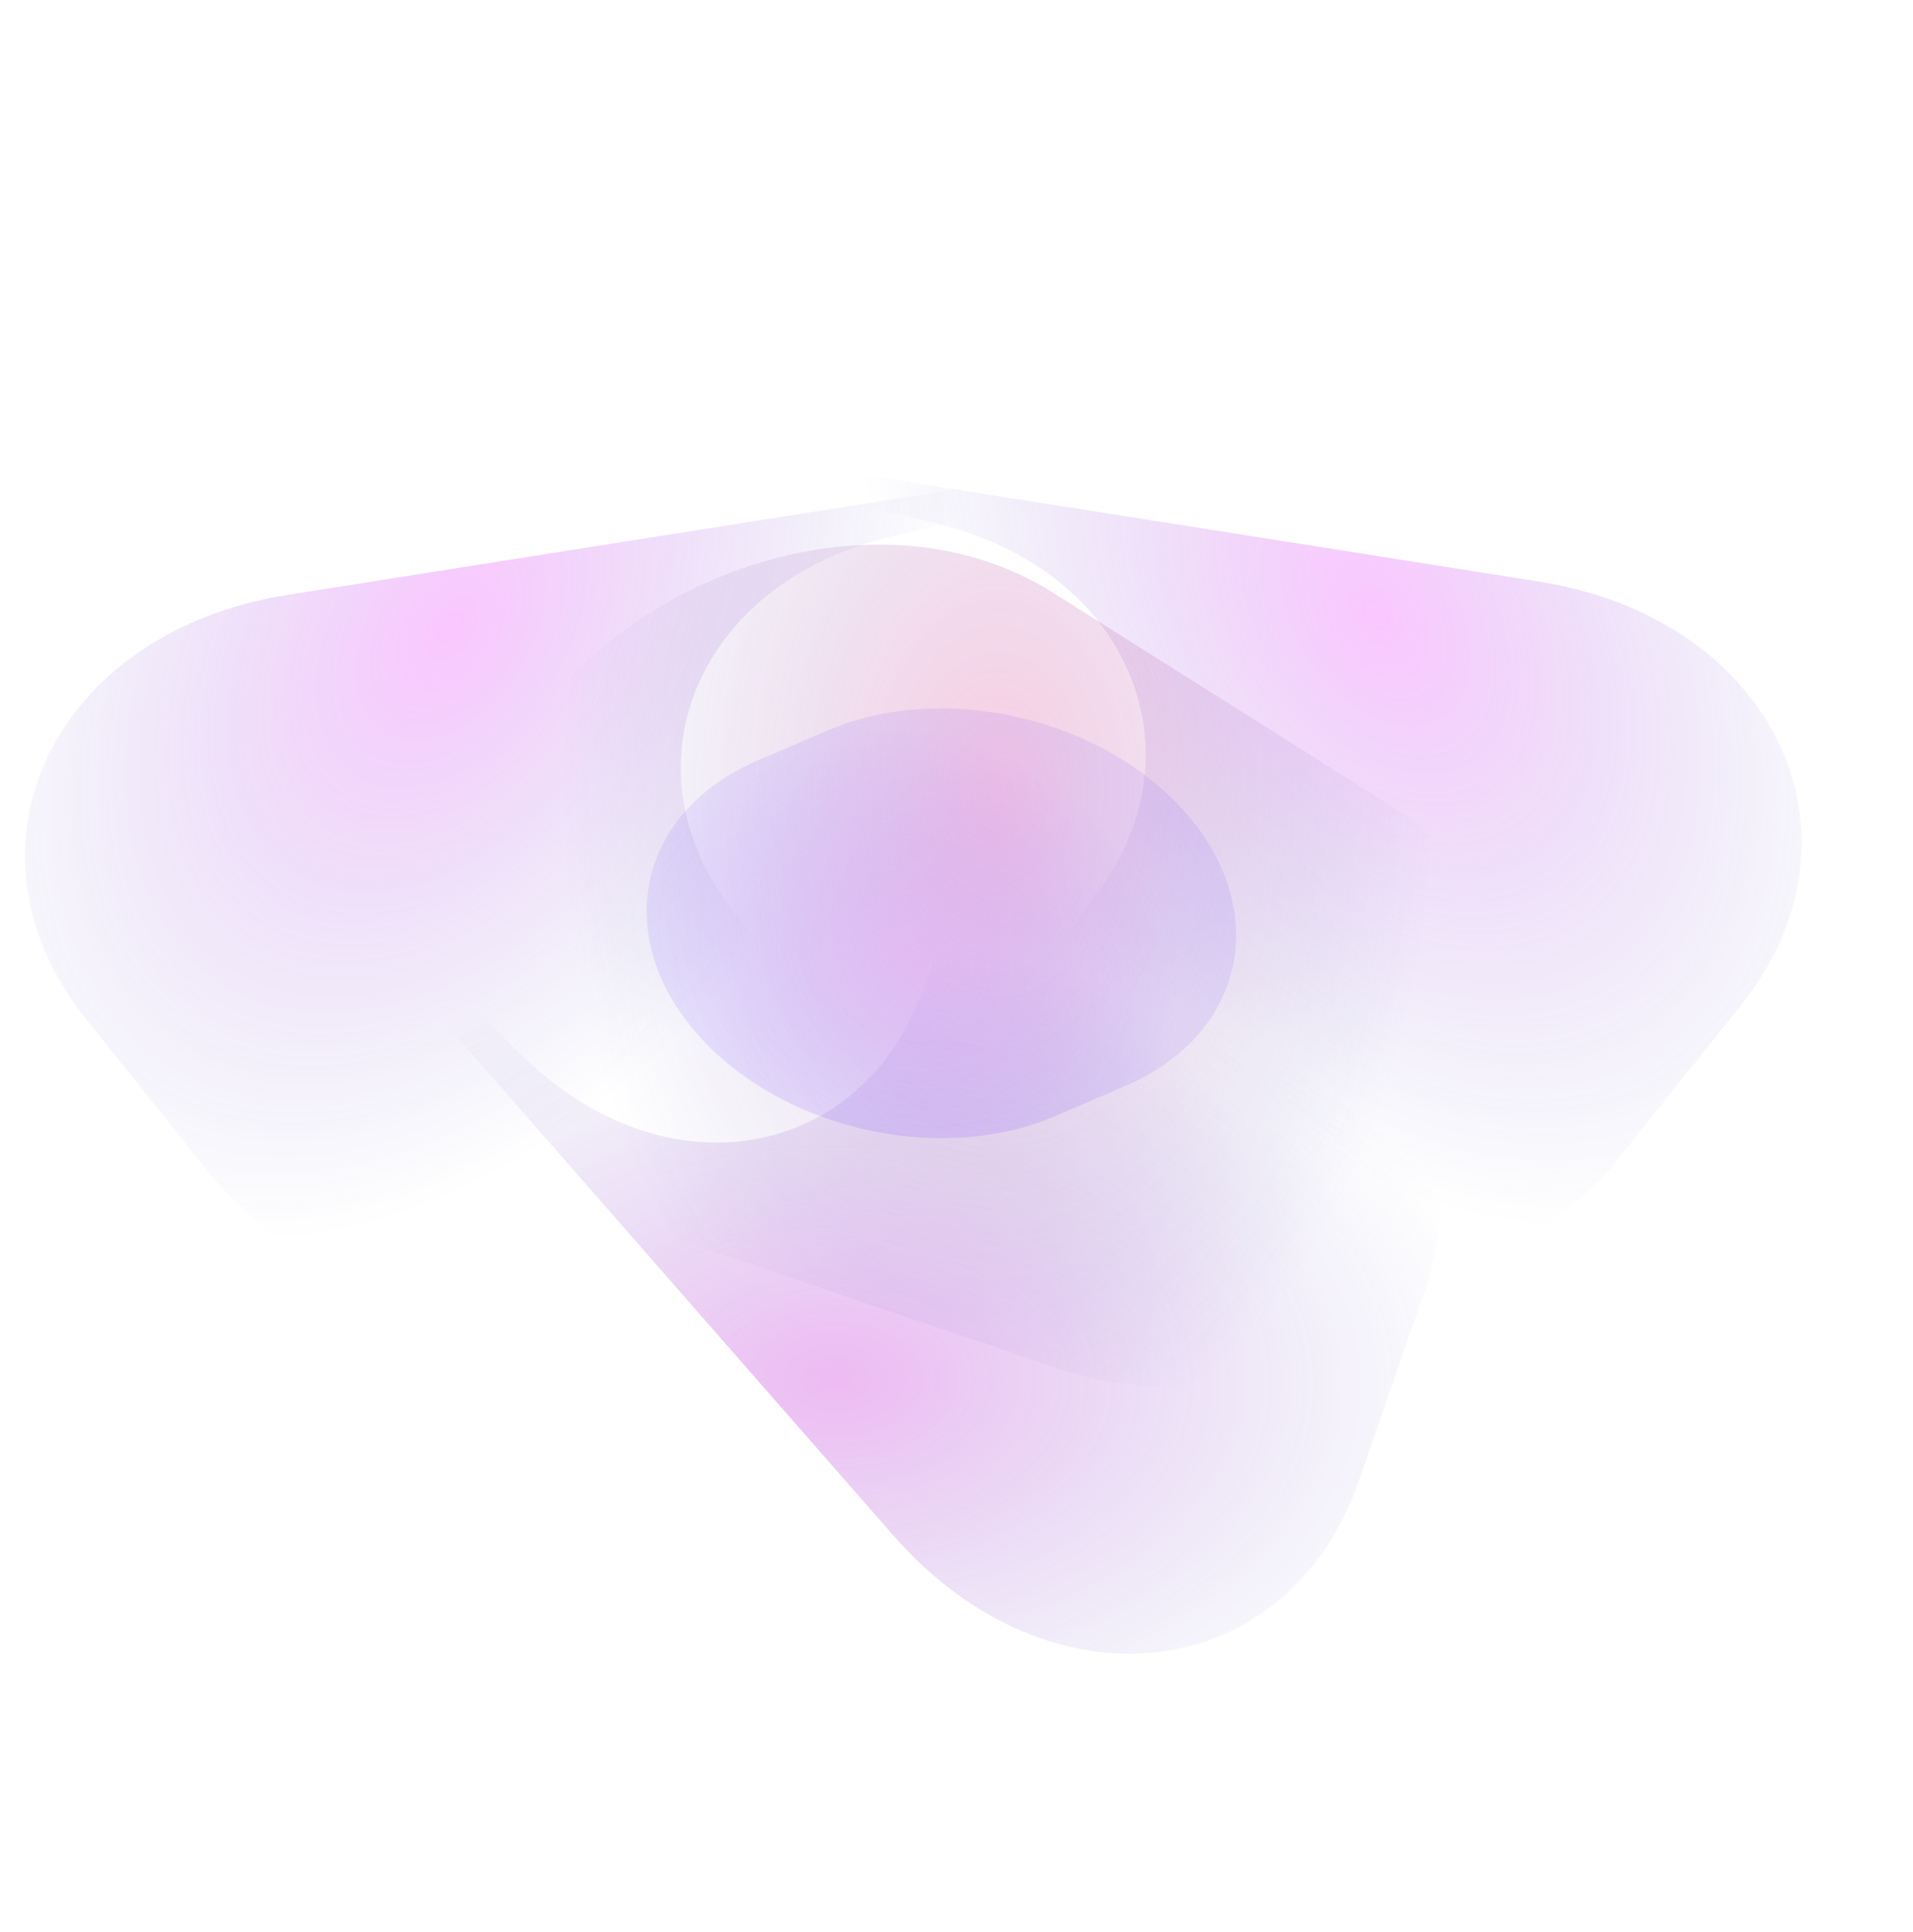
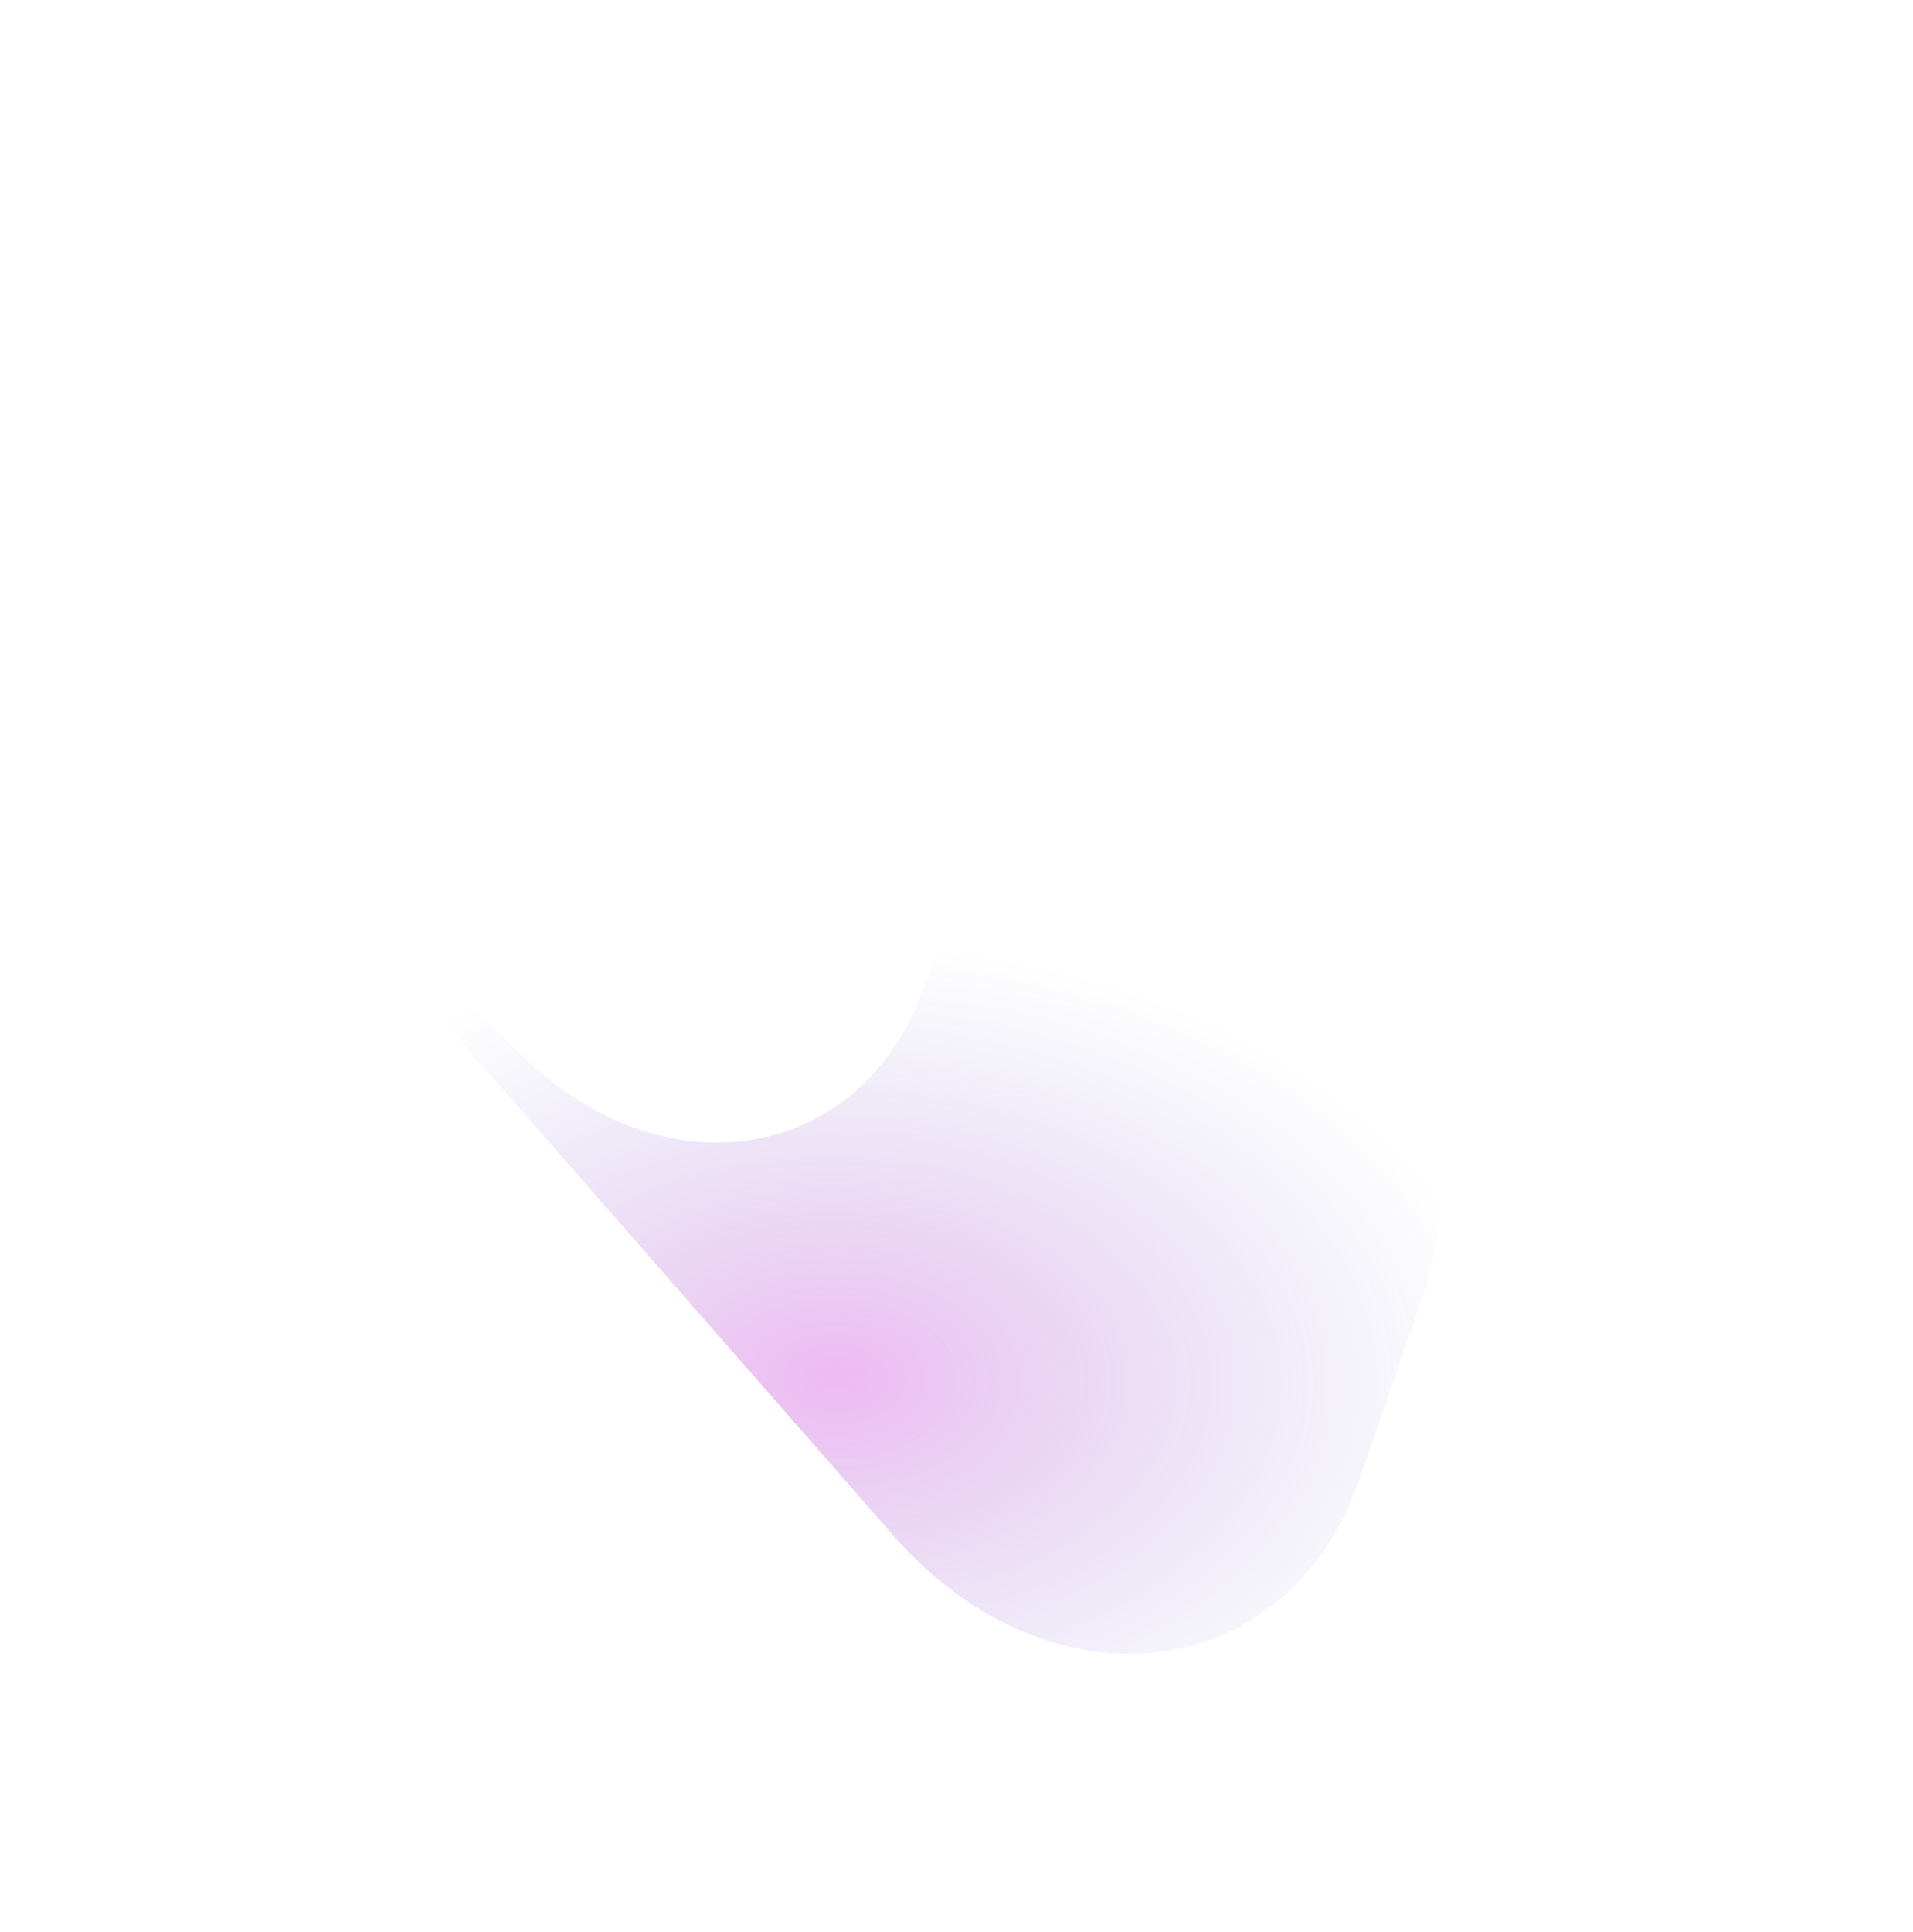
<svg xmlns="http://www.w3.org/2000/svg" width="1440" height="1454" viewBox="0 0 1440 1454" fill="none">
  <g style="mix-blend-mode:color-dodge" filter="url(#filter0_f_1384_455)">
-     <path d="M157.519 882.796C236.811 981.979 400.151 1009.7 508.931 942.443V942.443C603.255 884.12 622.575 774.147 553.774 688.166V688.166C466.551 579.164 523.36 439.47 669.506 404.163L1005.3 323.041L216.452 447.65C39.878 475.542 -37.85 638.416 64.384 766.297L157.519 882.796Z" fill="url(#paint0_radial_1384_455)" fill-opacity="0.3" />
-   </g>
+     </g>
  <g style="mix-blend-mode:color-dodge" filter="url(#filter1_f_1384_455)">
-     <path d="M1217.44 872.796C1138.15 971.979 974.806 999.704 866.027 932.443V932.443C771.702 874.12 752.382 764.147 821.183 678.166V678.166C908.406 569.164 851.597 429.47 705.451 394.163L369.655 313.041L1158.51 437.65C1335.08 465.542 1412.81 628.416 1310.57 756.297L1217.44 872.796Z" fill="url(#paint1_radial_1384_455)" fill-opacity="0.3" />
-   </g>
+     </g>
  <g style="mix-blend-mode:color-dodge" filter="url(#filter2_f_1384_455)">
    <path d="M1071.91 973.181C1113.54 853.217 1049.9 700.25 934.997 644.087V644.087C835.362 595.387 732.025 637.681 695.97 741.731V741.731C650.263 873.64 501.792 900.065 393.999 795.252L146.324 554.428L672.357 1155.34C790.102 1289.85 969.336 1268.76 1023.01 1114.09L1071.91 973.181Z" fill="url(#paint2_radial_1384_455)" fill-opacity="0.3" />
  </g>
  <g style="mix-blend-mode:color-dodge" filter="url(#filter3_f_1384_455)">
-     <path d="M795.439 1029.53C927.808 1074.53 1095.78 1003.39 1156.81 876.496V876.496C1201.13 784.35 1175.86 687.491 1094.05 635.949L792.498 445.952C626.529 341.382 360.891 478.407 360.386 668.85L360.163 752.795C359.952 832.264 410.193 898.578 491.569 926.239L795.439 1029.53Z" fill="url(#paint3_radial_1384_455)" fill-opacity="0.3" />
-   </g>
+     </g>
  <g filter="url(#filter4_f_1384_455)">
-     <path d="M846.834 817.347C935.413 779.391 957.081 688.713 895.23 614.811V614.811C833.38 540.909 711.432 511.77 622.853 549.726L570.387 572.207C481.808 610.163 460.14 700.842 521.99 774.743V774.743C583.841 848.645 705.788 877.784 794.368 839.828L846.834 817.347Z" fill="url(#paint4_radial_1384_455)" fill-opacity="0.3" />
-   </g>
+     </g>
  <defs>
    <filter id="filter0_f_1384_455" x="-101.884" y="202.395" width="1227.83" height="897.535" filterUnits="userSpaceOnUse" color-interpolation-filters="sRGB">
      <feFlood flood-opacity="0" result="BackgroundImageFix" />
      <feBlend mode="normal" in="SourceGraphic" in2="BackgroundImageFix" result="shape" />
      <feGaussianBlur stdDeviation="60.323" result="effect1_foregroundBlur_1384_455" />
    </filter>
    <filter id="filter1_f_1384_455" x="249.009" y="192.395" width="1227.83" height="897.535" filterUnits="userSpaceOnUse" color-interpolation-filters="sRGB">
      <feFlood flood-opacity="0" result="BackgroundImageFix" />
      <feBlend mode="normal" in="SourceGraphic" in2="BackgroundImageFix" result="shape" />
      <feGaussianBlur stdDeviation="60.323" result="effect1_foregroundBlur_1384_455" />
    </filter>
    <filter id="filter2_f_1384_455" x="25.678" y="433.782" width="1179.68" height="931.281" filterUnits="userSpaceOnUse" color-interpolation-filters="sRGB">
      <feFlood flood-opacity="0" result="BackgroundImageFix" />
      <feBlend mode="normal" in="SourceGraphic" in2="BackgroundImageFix" result="shape" />
      <feGaussianBlur stdDeviation="60.323" result="effect1_foregroundBlur_1384_455" />
    </filter>
    <filter id="filter3_f_1384_455" x="239.516" y="289.161" width="1059.55" height="874.568" filterUnits="userSpaceOnUse" color-interpolation-filters="sRGB">
      <feFlood flood-opacity="0" result="BackgroundImageFix" />
      <feBlend mode="normal" in="SourceGraphic" in2="BackgroundImageFix" result="shape" />
      <feGaussianBlur stdDeviation="60.323" result="effect1_foregroundBlur_1384_455" />
    </filter>
    <filter id="filter4_f_1384_455" x="351.621" y="397.954" width="713.979" height="593.647" filterUnits="userSpaceOnUse" color-interpolation-filters="sRGB">
      <feFlood flood-opacity="0" result="BackgroundImageFix" />
      <feBlend mode="normal" in="SourceGraphic" in2="BackgroundImageFix" result="shape" />
      <feGaussianBlur stdDeviation="67.562" result="effect1_foregroundBlur_1384_455" />
    </filter>
    <radialGradient id="paint0_radial_1384_455" cx="0" cy="0" r="1" gradientUnits="userSpaceOnUse" gradientTransform="translate(339.823 473.862) rotate(123.265) scale(506.036 327.621)">
      <stop stop-color="#F042FF" />
      <stop offset="1" stop-color="#484EB7" stop-opacity="0" />
      <stop offset="1" stop-color="#D03F92" stop-opacity="0" />
    </radialGradient>
    <radialGradient id="paint1_radial_1384_455" cx="0" cy="0" r="1" gradientUnits="userSpaceOnUse" gradientTransform="translate(1035.13 463.862) rotate(56.735) scale(506.036 327.621)">
      <stop stop-color="#F042FF" />
      <stop offset="1" stop-color="#484EB7" stop-opacity="0" />
      <stop offset="1" stop-color="#D03F92" stop-opacity="0" />
    </radialGradient>
    <radialGradient id="paint2_radial_1384_455" cx="0" cy="0" r="1" gradientUnits="userSpaceOnUse" gradientTransform="translate(628.75 1037) rotate(1.043) scale(506.036 327.621)">
      <stop stop-color="#C719D6" />
      <stop offset="1" stop-color="#484EB7" stop-opacity="0" />
      <stop offset="1" stop-color="#D03F92" stop-opacity="0" />
    </radialGradient>
    <radialGradient id="paint3_radial_1384_455" cx="0" cy="0" r="1" gradientUnits="userSpaceOnUse" gradientTransform="translate(751.5 594.5) rotate(90.679) scale(506.036 327.621)">
      <stop stop-color="#F257A0" />
      <stop offset="1" stop-color="#484EB7" stop-opacity="0" />
      <stop offset="1" stop-color="#D03F92" stop-opacity="0" />
    </radialGradient>
    <radialGradient id="paint4_radial_1384_455" cx="0" cy="0" r="1" gradientUnits="userSpaceOnUse" gradientTransform="translate(684.302 723.396) rotate(-154.057) scale(209.025 177.217)">
      <stop stop-color="#BF6EFF" />
      <stop offset="1" stop-color="#562CFE" stop-opacity="0.31" />
    </radialGradient>
  </defs>
</svg>